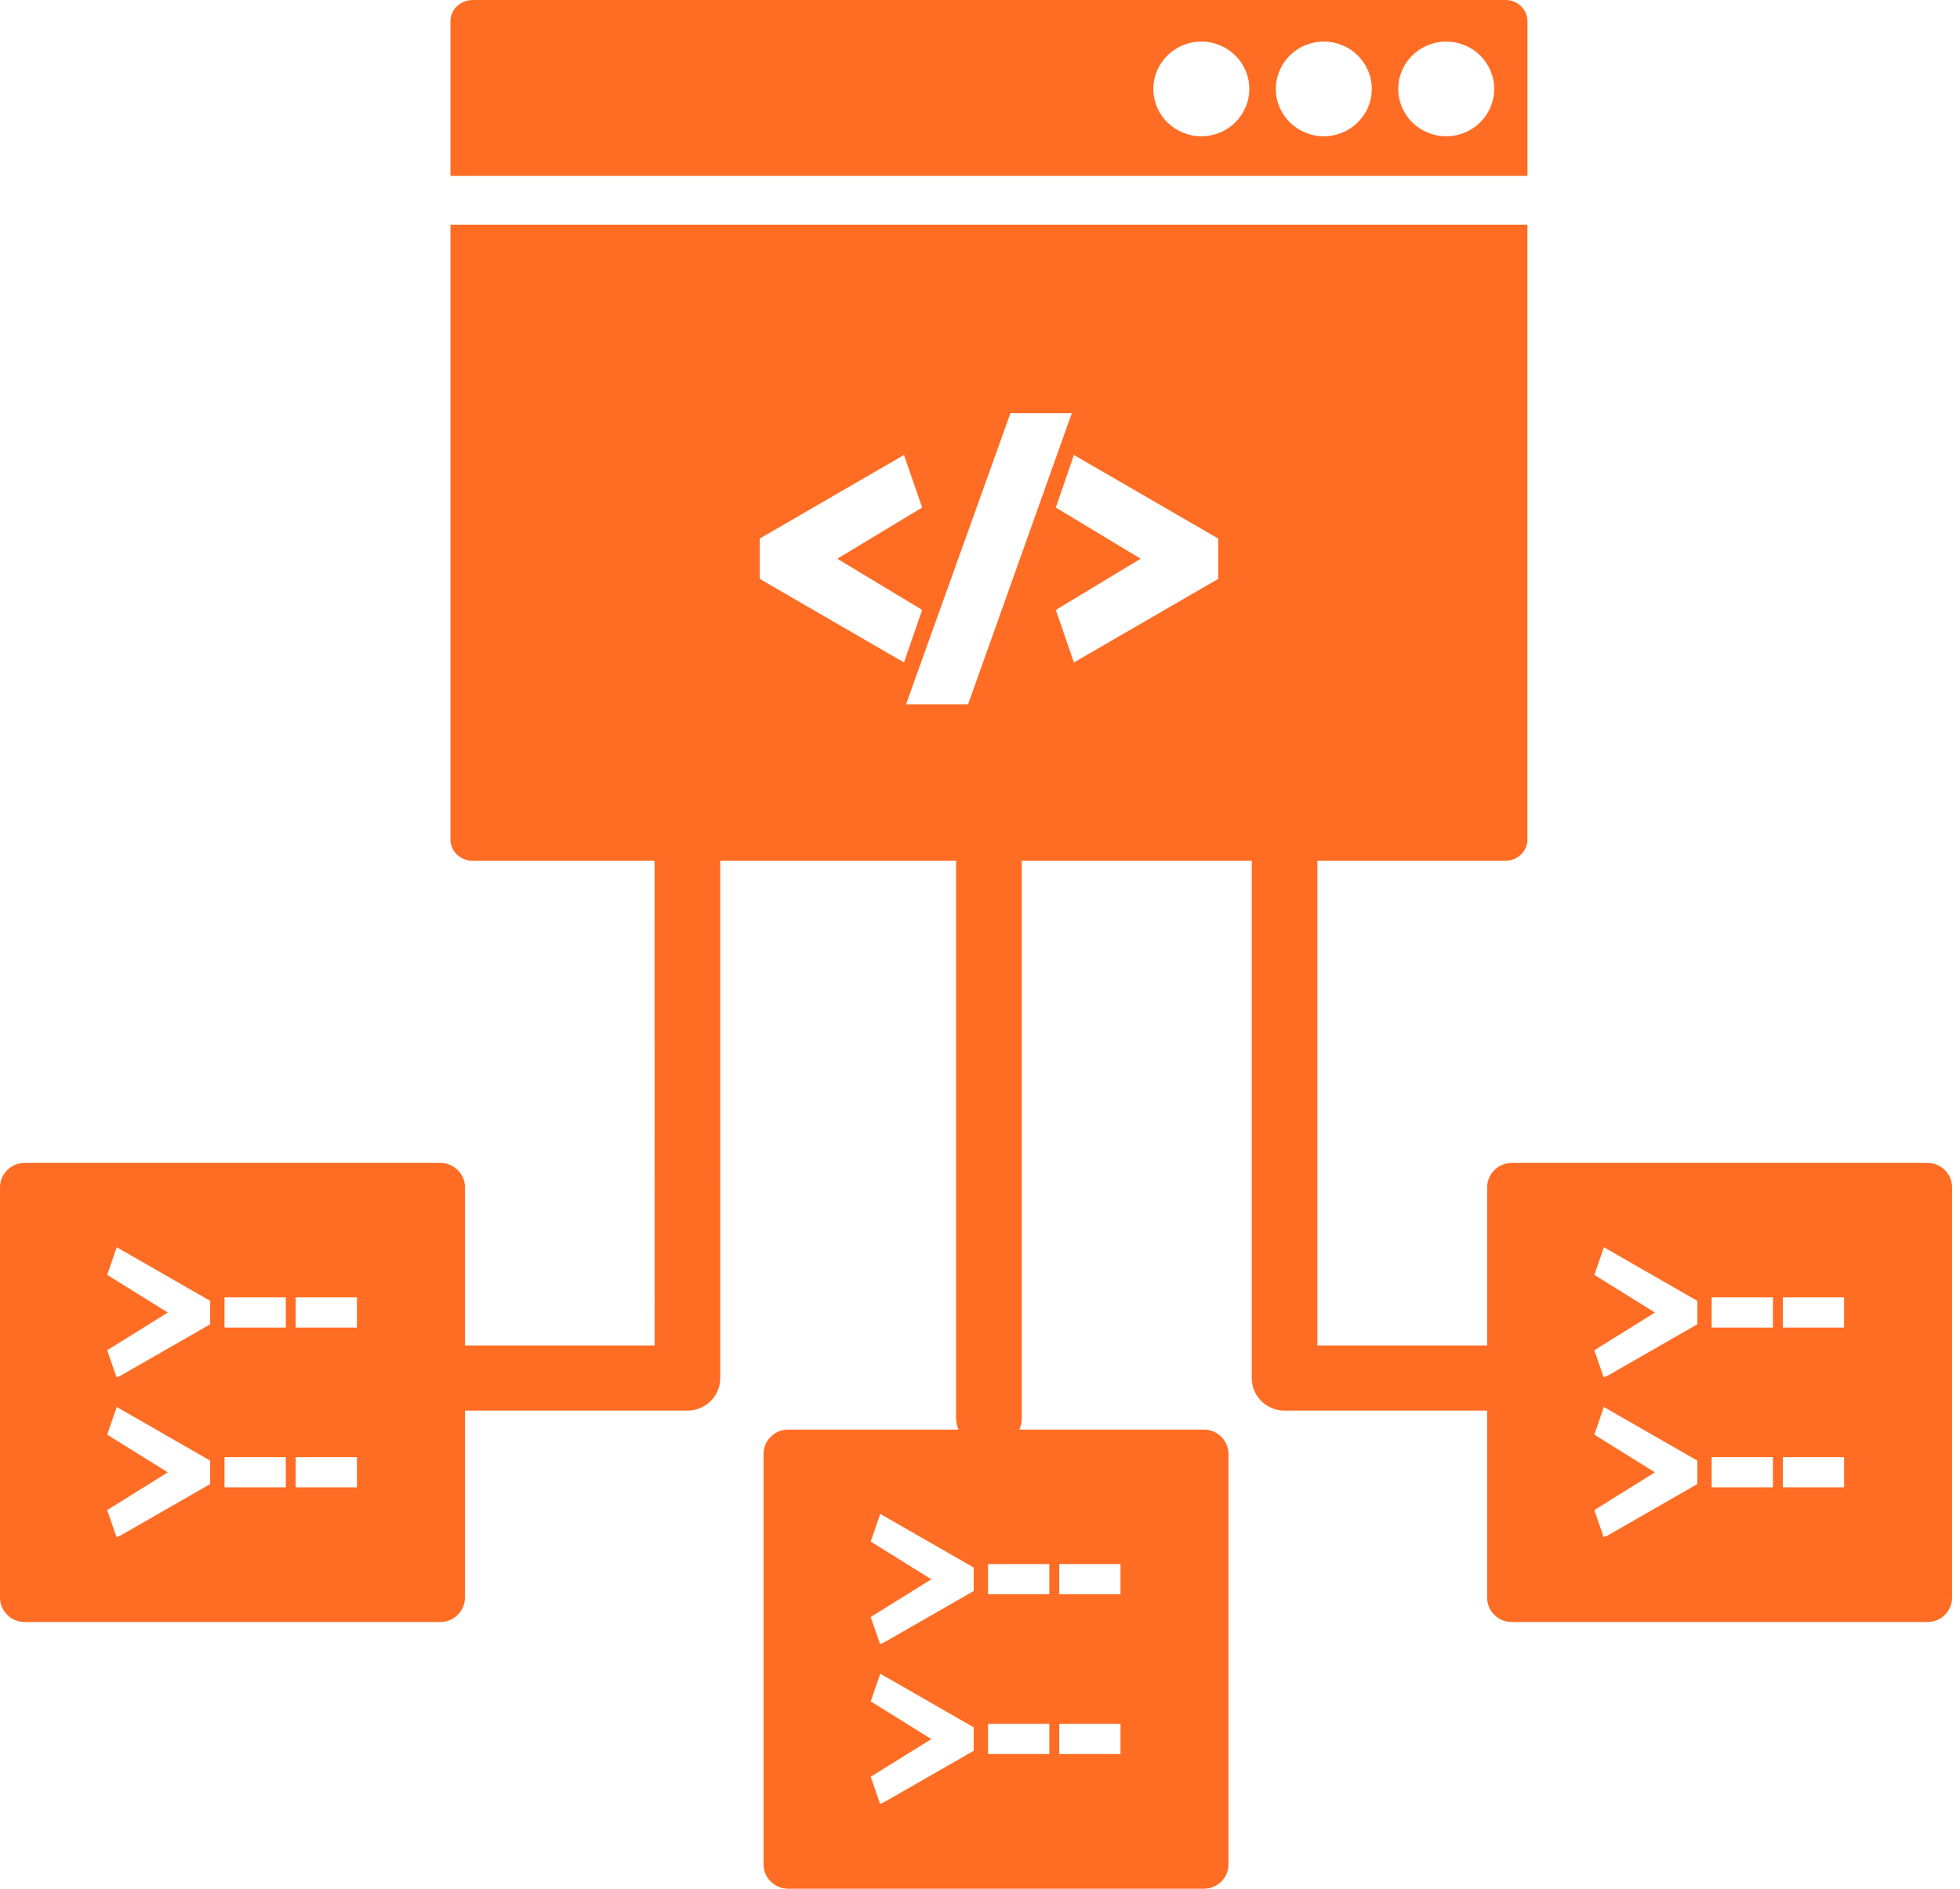
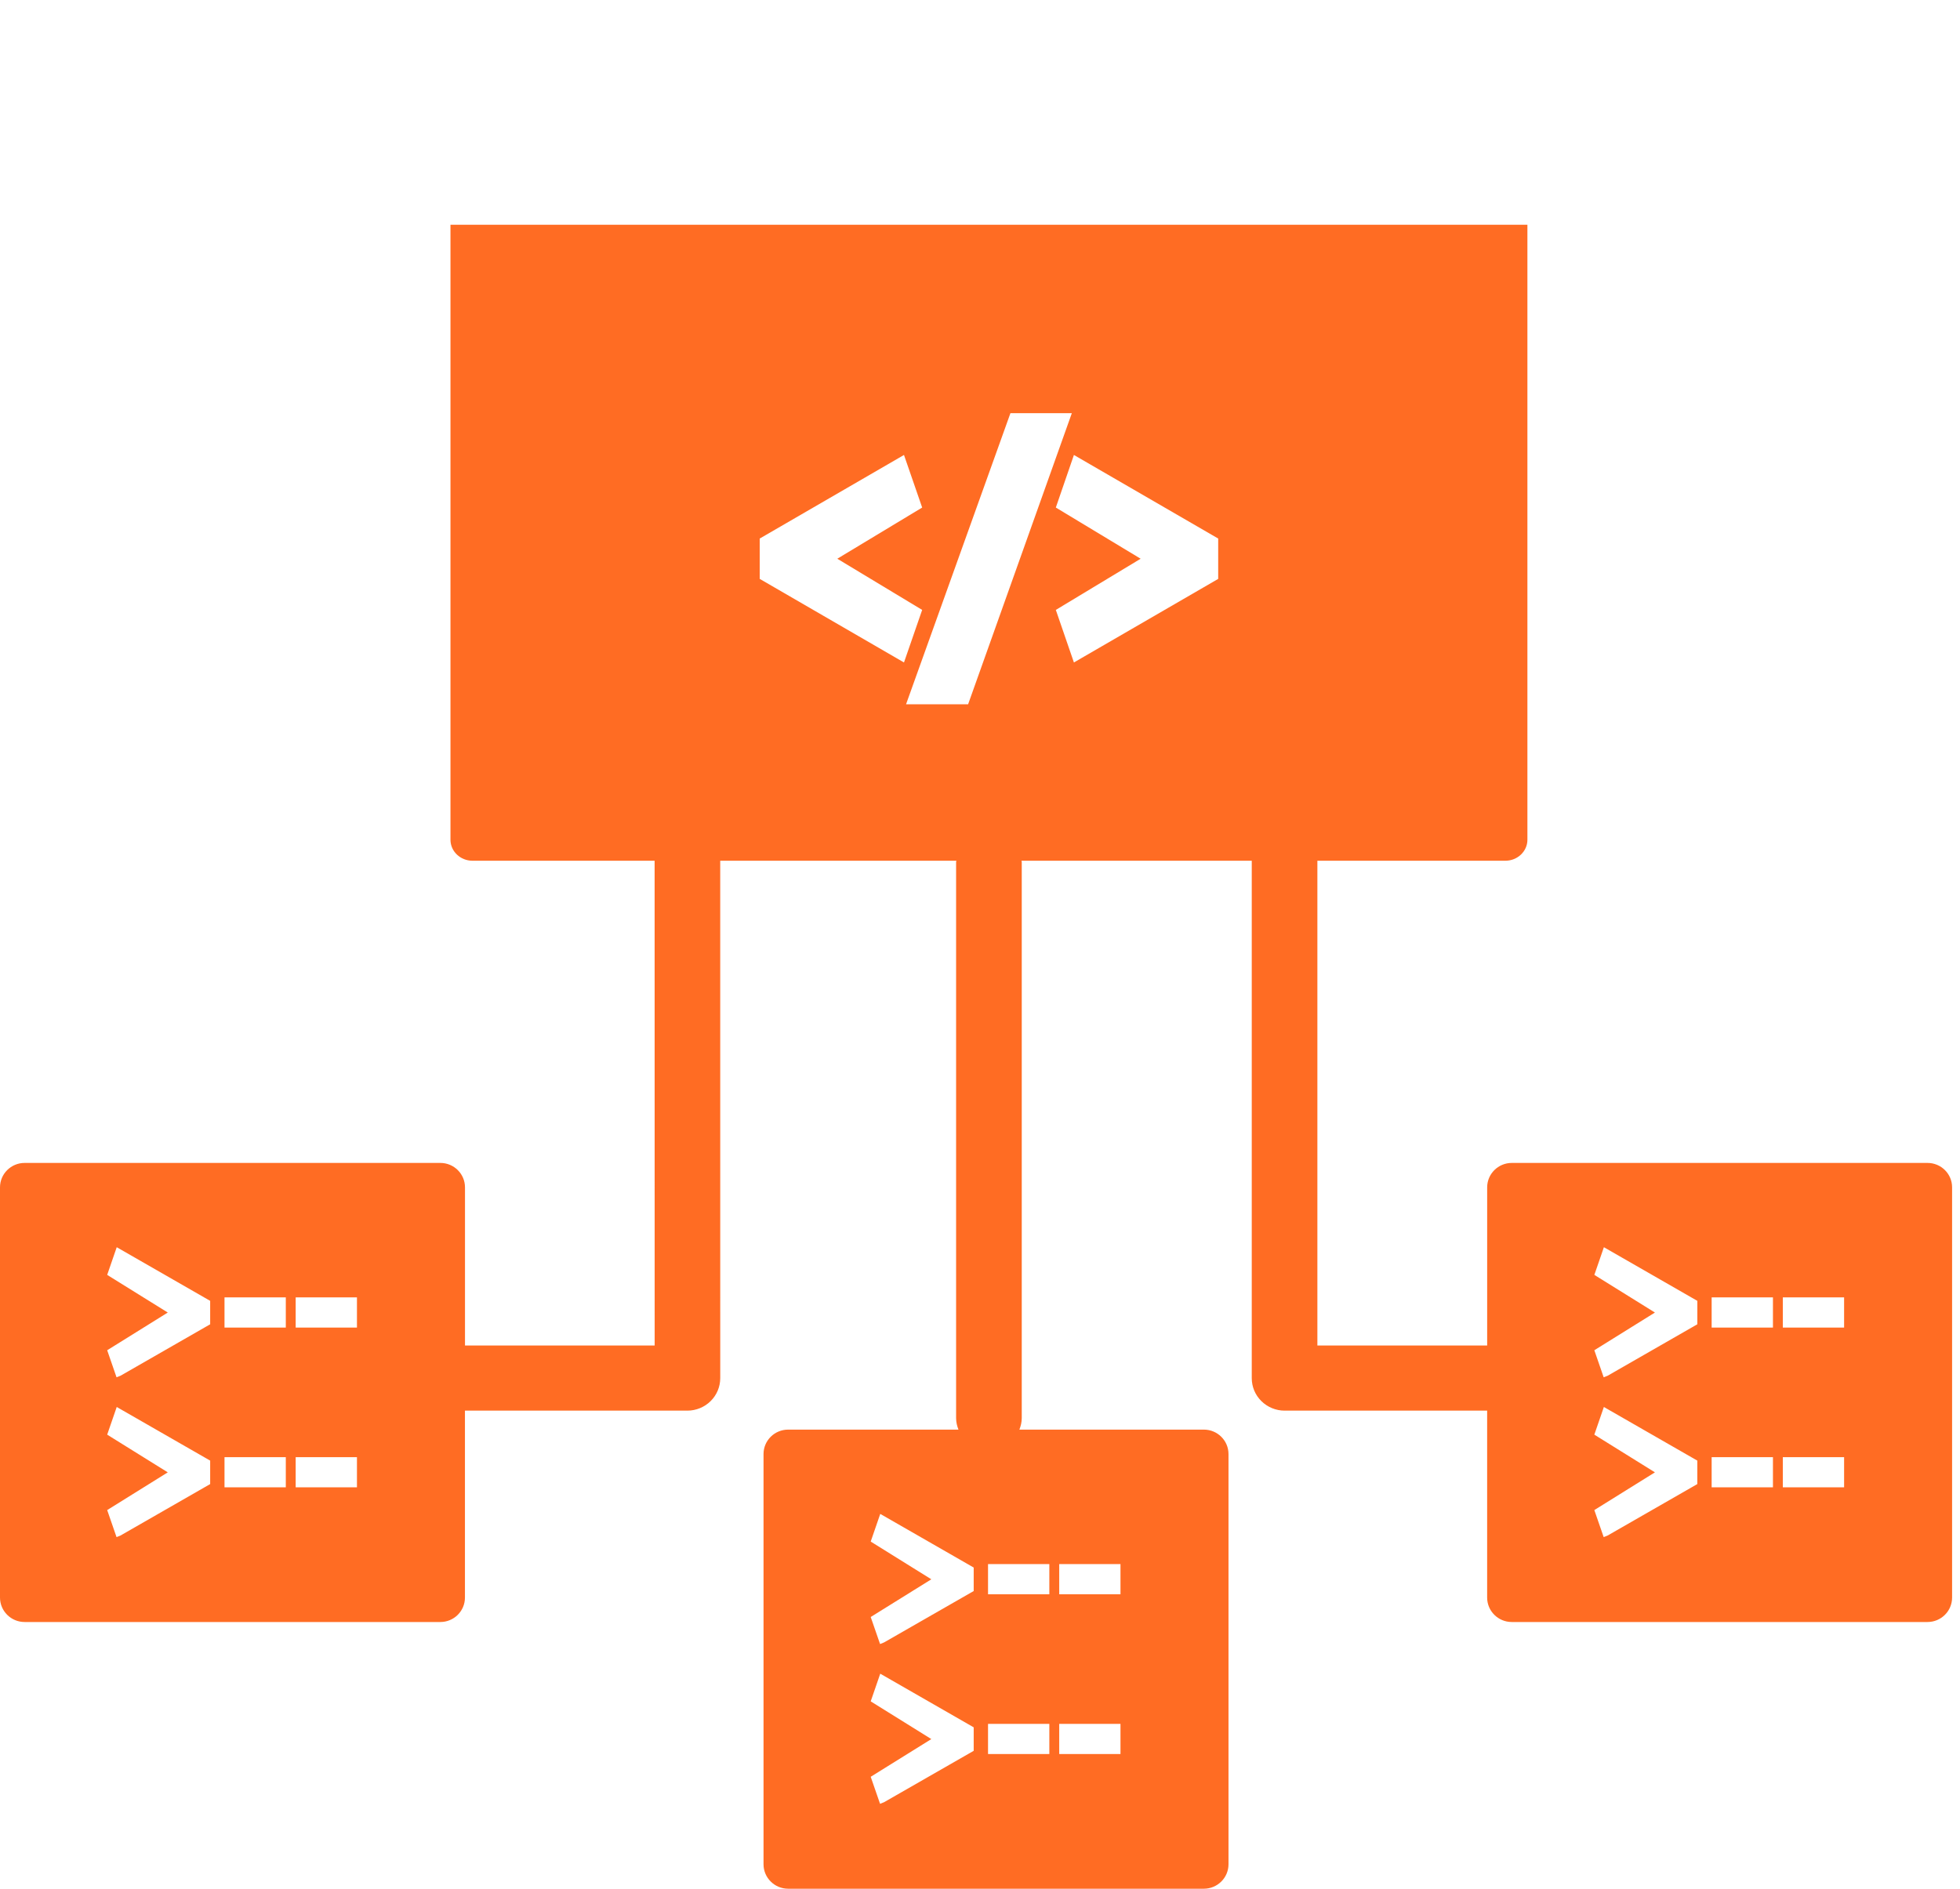
<svg xmlns="http://www.w3.org/2000/svg" width="83" height="80" viewBox="0 0 83 80" fill="none">
-   <path d="M64.683 0.887C64.683 0.397 64.264 0 63.749 0H20.021C19.5 0 19.076 0.403 19.076 0.899V7.451H64.683V0.887ZM50.873 5.772C49.751 5.772 48.841 4.875 48.841 3.767C48.841 2.659 49.751 1.761 50.873 1.761C51.995 1.761 52.905 2.659 52.905 3.767C52.905 4.875 51.996 5.772 50.873 5.772ZM56.059 5.772C54.937 5.772 54.027 4.875 54.027 3.767C54.027 2.659 54.936 1.761 56.059 1.761C57.181 1.761 58.091 2.659 58.091 3.767C58.091 4.875 57.18 5.772 56.059 5.772ZM61.243 5.772C60.121 5.772 59.211 4.875 59.211 3.767C59.211 2.659 60.12 1.761 61.243 1.761C62.365 1.761 63.275 2.659 63.275 3.767C63.275 4.875 62.365 5.772 61.243 5.772Z" fill="#FF6C23" />
  <path d="M81.625 49.258H64.019C63.444 49.258 62.977 49.722 62.977 50.292V56.991H55.787V36.458H63.748C64.263 36.458 64.681 36.059 64.681 35.57V9.519H19.076V35.57C19.076 36.059 19.493 36.458 20.008 36.458H27.721L27.723 56.991H19.691V50.292C19.691 49.722 19.224 49.258 18.649 49.258H1.041C0.467 49.258 0 49.722 0 50.292V67.668C0 68.239 0.467 68.703 1.041 68.703H18.648C19.223 68.703 19.689 68.24 19.689 67.668V59.75H29.111C29.476 59.75 29.835 59.603 30.093 59.346C30.356 59.086 30.5 58.738 30.5 58.371L30.499 36.458H40.5C40.499 36.478 40.488 36.494 40.488 36.514V60.066C40.488 60.239 40.528 60.4 40.588 60.554H33.375C32.8 60.554 32.333 61.016 32.333 61.588V78.966C32.333 79.536 32.8 80 33.375 80H50.981C51.556 80 52.023 79.536 52.023 78.966V61.588C52.023 61.018 51.556 60.554 50.981 60.554H43.168C43.227 60.402 43.268 60.239 43.268 60.066V36.514C43.268 36.494 43.257 36.476 43.256 36.458H53.008V58.371C53.008 58.739 53.152 59.086 53.415 59.346C53.673 59.603 54.031 59.75 54.397 59.75H62.976V67.668C62.976 68.239 63.443 68.703 64.017 68.703H81.624C82.199 68.703 82.665 68.24 82.665 67.668V50.292C82.667 49.722 82.2 49.258 81.625 49.258ZM8.901 62.86L5.104 65.039L4.935 65.107L4.539 63.962L7.105 62.364L4.539 60.767L4.943 59.595L8.9 61.867V62.86H8.901ZM8.901 56.092L5.104 58.271L4.935 58.338L4.539 57.192L7.105 55.595L4.539 54L4.943 52.828L8.9 55.1V56.092H8.901ZM12.103 62.999H9.507V61.72H12.103V62.999V62.999ZM12.103 56.231H9.507V54.952H12.103V56.231V56.231ZM15.116 62.999H12.521V61.72H15.116V62.999ZM15.116 56.231H12.521V54.952H15.116V56.231ZM41.235 74.158L37.437 76.336L37.268 76.404L36.872 75.259L39.439 73.662L36.872 72.064L37.276 70.892L41.233 73.164V74.158H41.235ZM41.235 67.39L37.437 69.568L37.268 69.636L36.872 68.491L39.439 66.894L36.872 65.296L37.276 64.124L41.233 66.396V67.39H41.235ZM44.436 74.296H41.84V73.018H44.436V74.296V74.296ZM44.855 66.25H47.449V67.528H44.855V66.25ZM44.855 73.018H47.449V74.296H44.855V73.018ZM44.436 67.528H41.84V66.25H44.436V67.528V67.528ZM32.172 24.52V22.811L38.281 19.271L39.051 21.498L35.457 23.666L39.051 25.834L38.281 28.06L32.172 24.52ZM42.789 17.5H45.389L40.996 29.832H38.368L42.789 17.5ZM51.587 24.52L45.477 28.06L44.711 25.834L48.303 23.666L44.711 21.498L45.477 19.271L51.587 22.811V24.52ZM71.877 62.86L68.08 65.039L67.911 65.107L67.515 63.962L70.081 62.364L67.515 60.767L67.919 59.595L71.876 61.867V62.86H71.877ZM71.877 56.092L68.08 58.271L67.911 58.338L67.515 57.192L70.081 55.595L67.516 54L67.92 52.828L71.877 55.1V56.092ZM75.079 62.999H72.483V61.72H75.079V62.999ZM75.079 56.231H72.483V54.952H75.079V56.231ZM78.092 62.999H75.497V61.72H78.092V62.999ZM78.092 56.231H75.497V54.952H78.092V56.231Z" fill="#FF6C23" />
</svg>